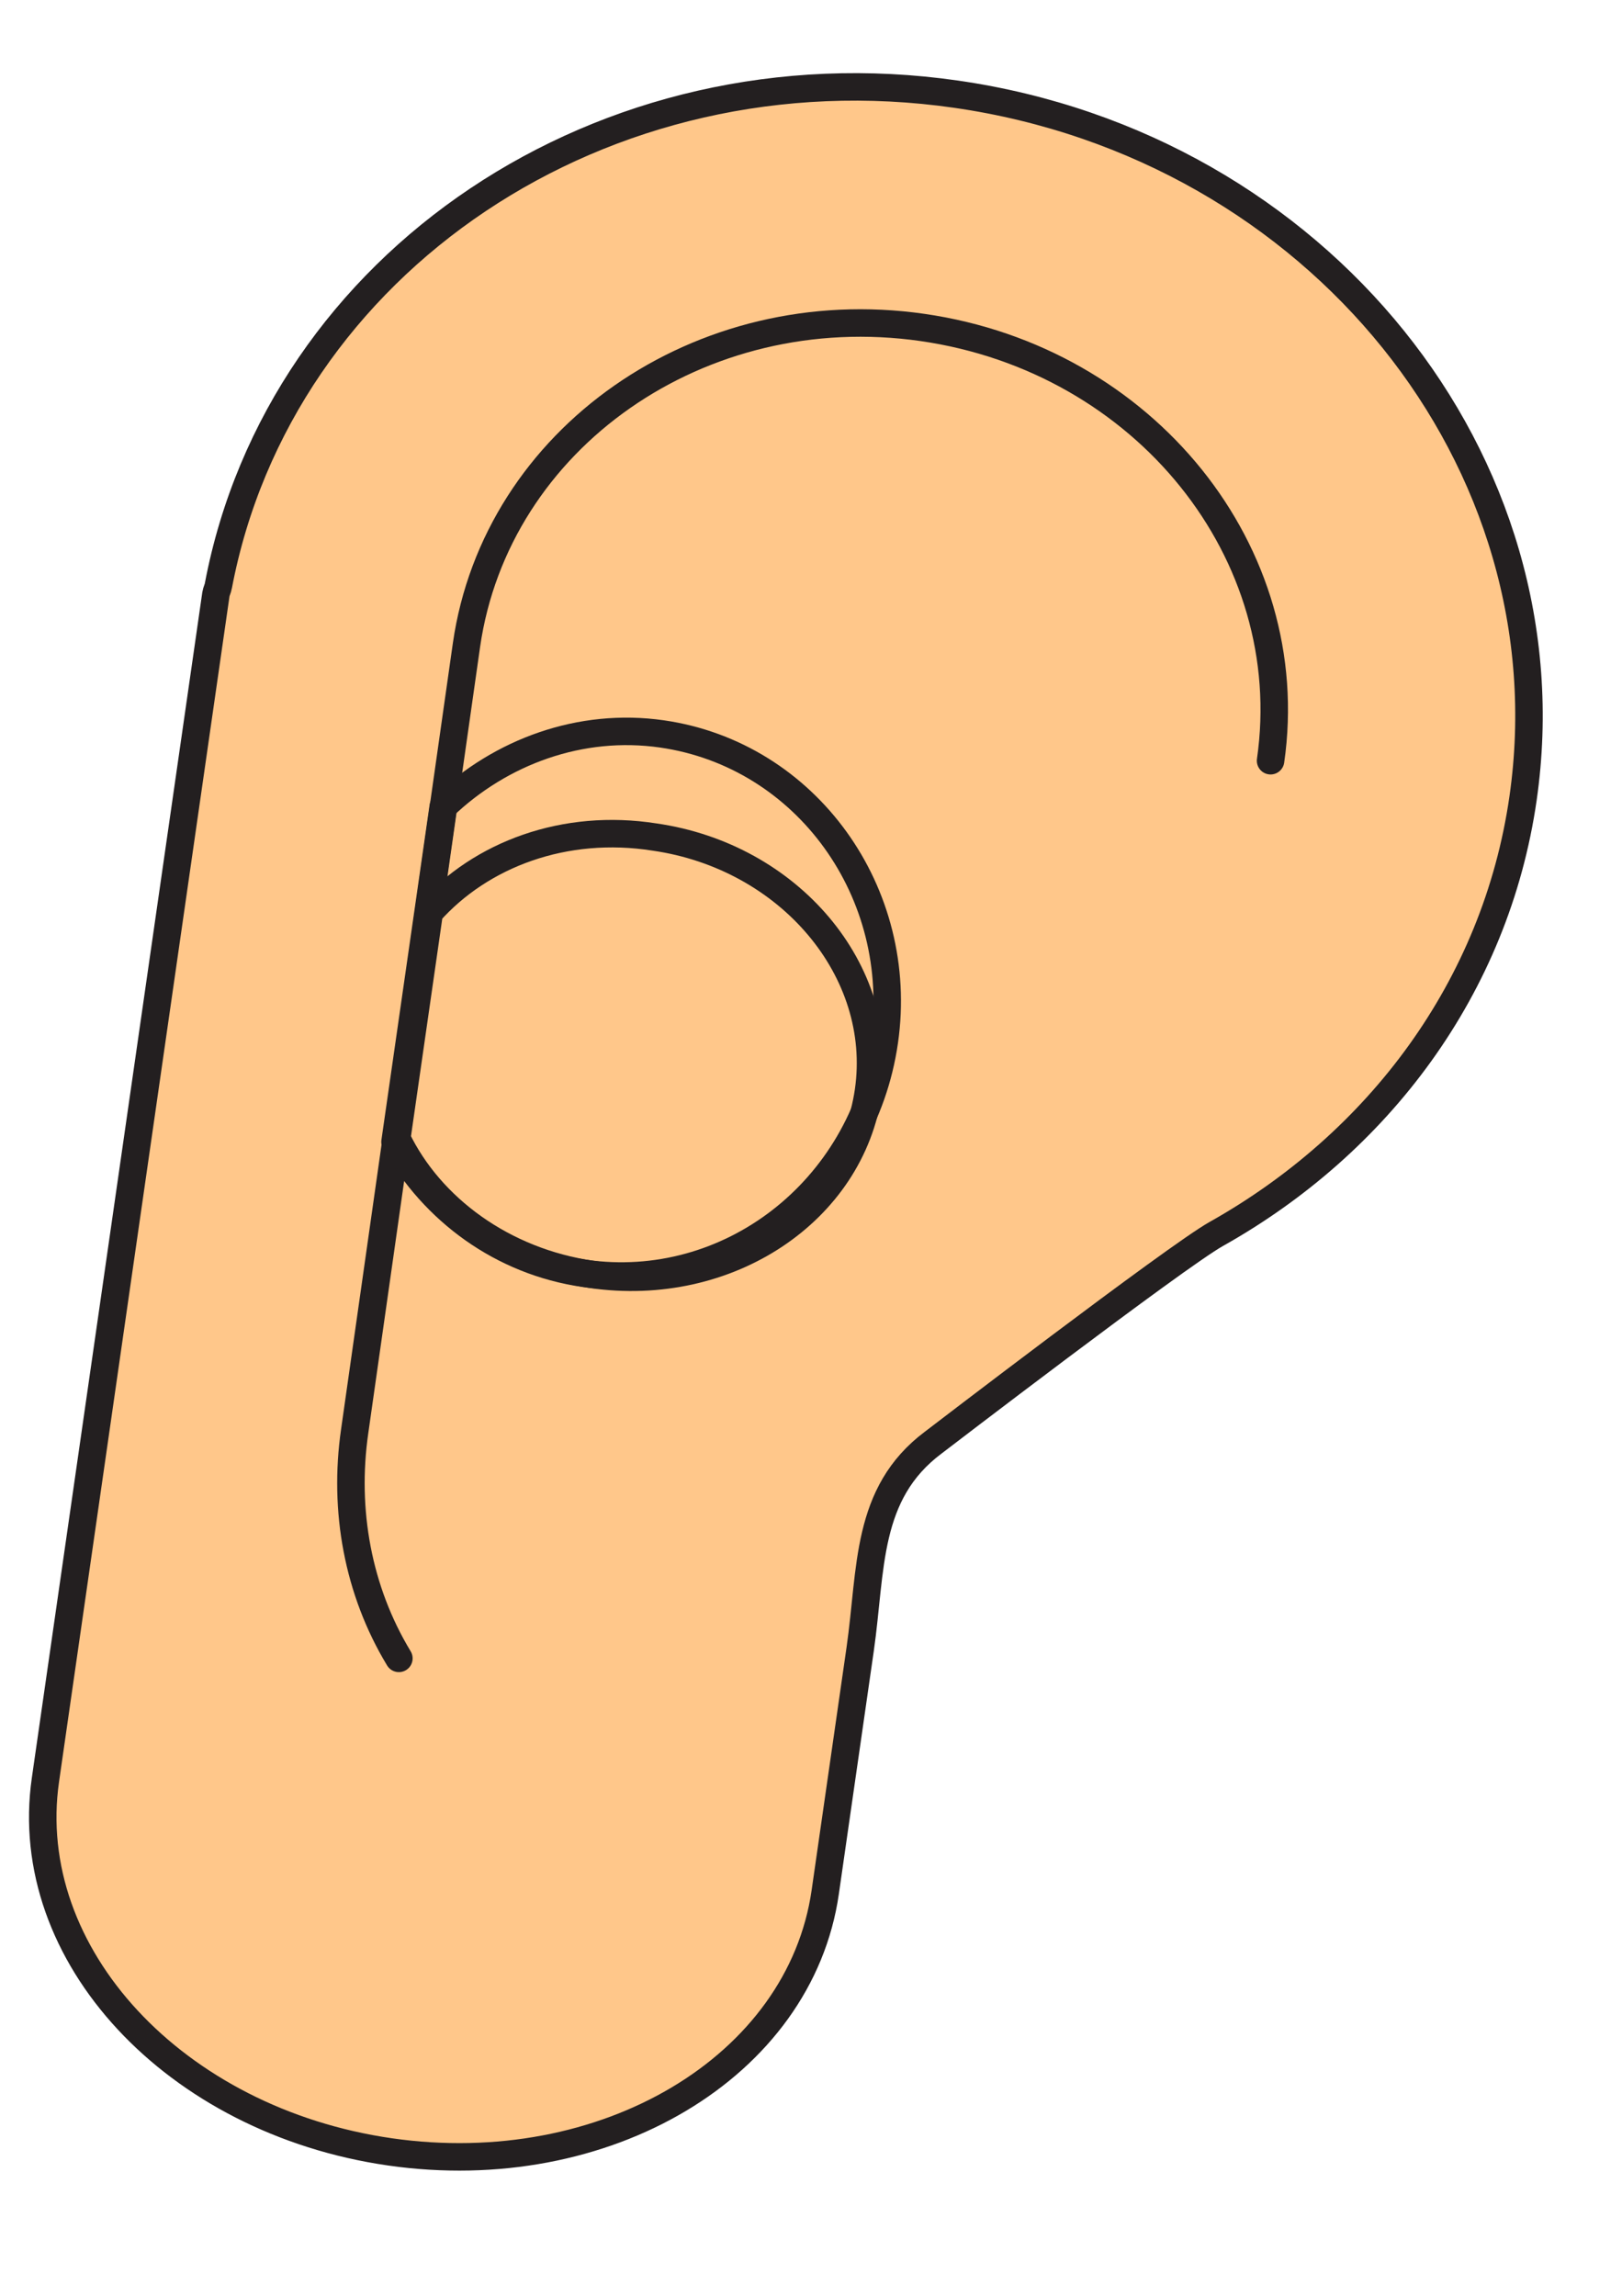
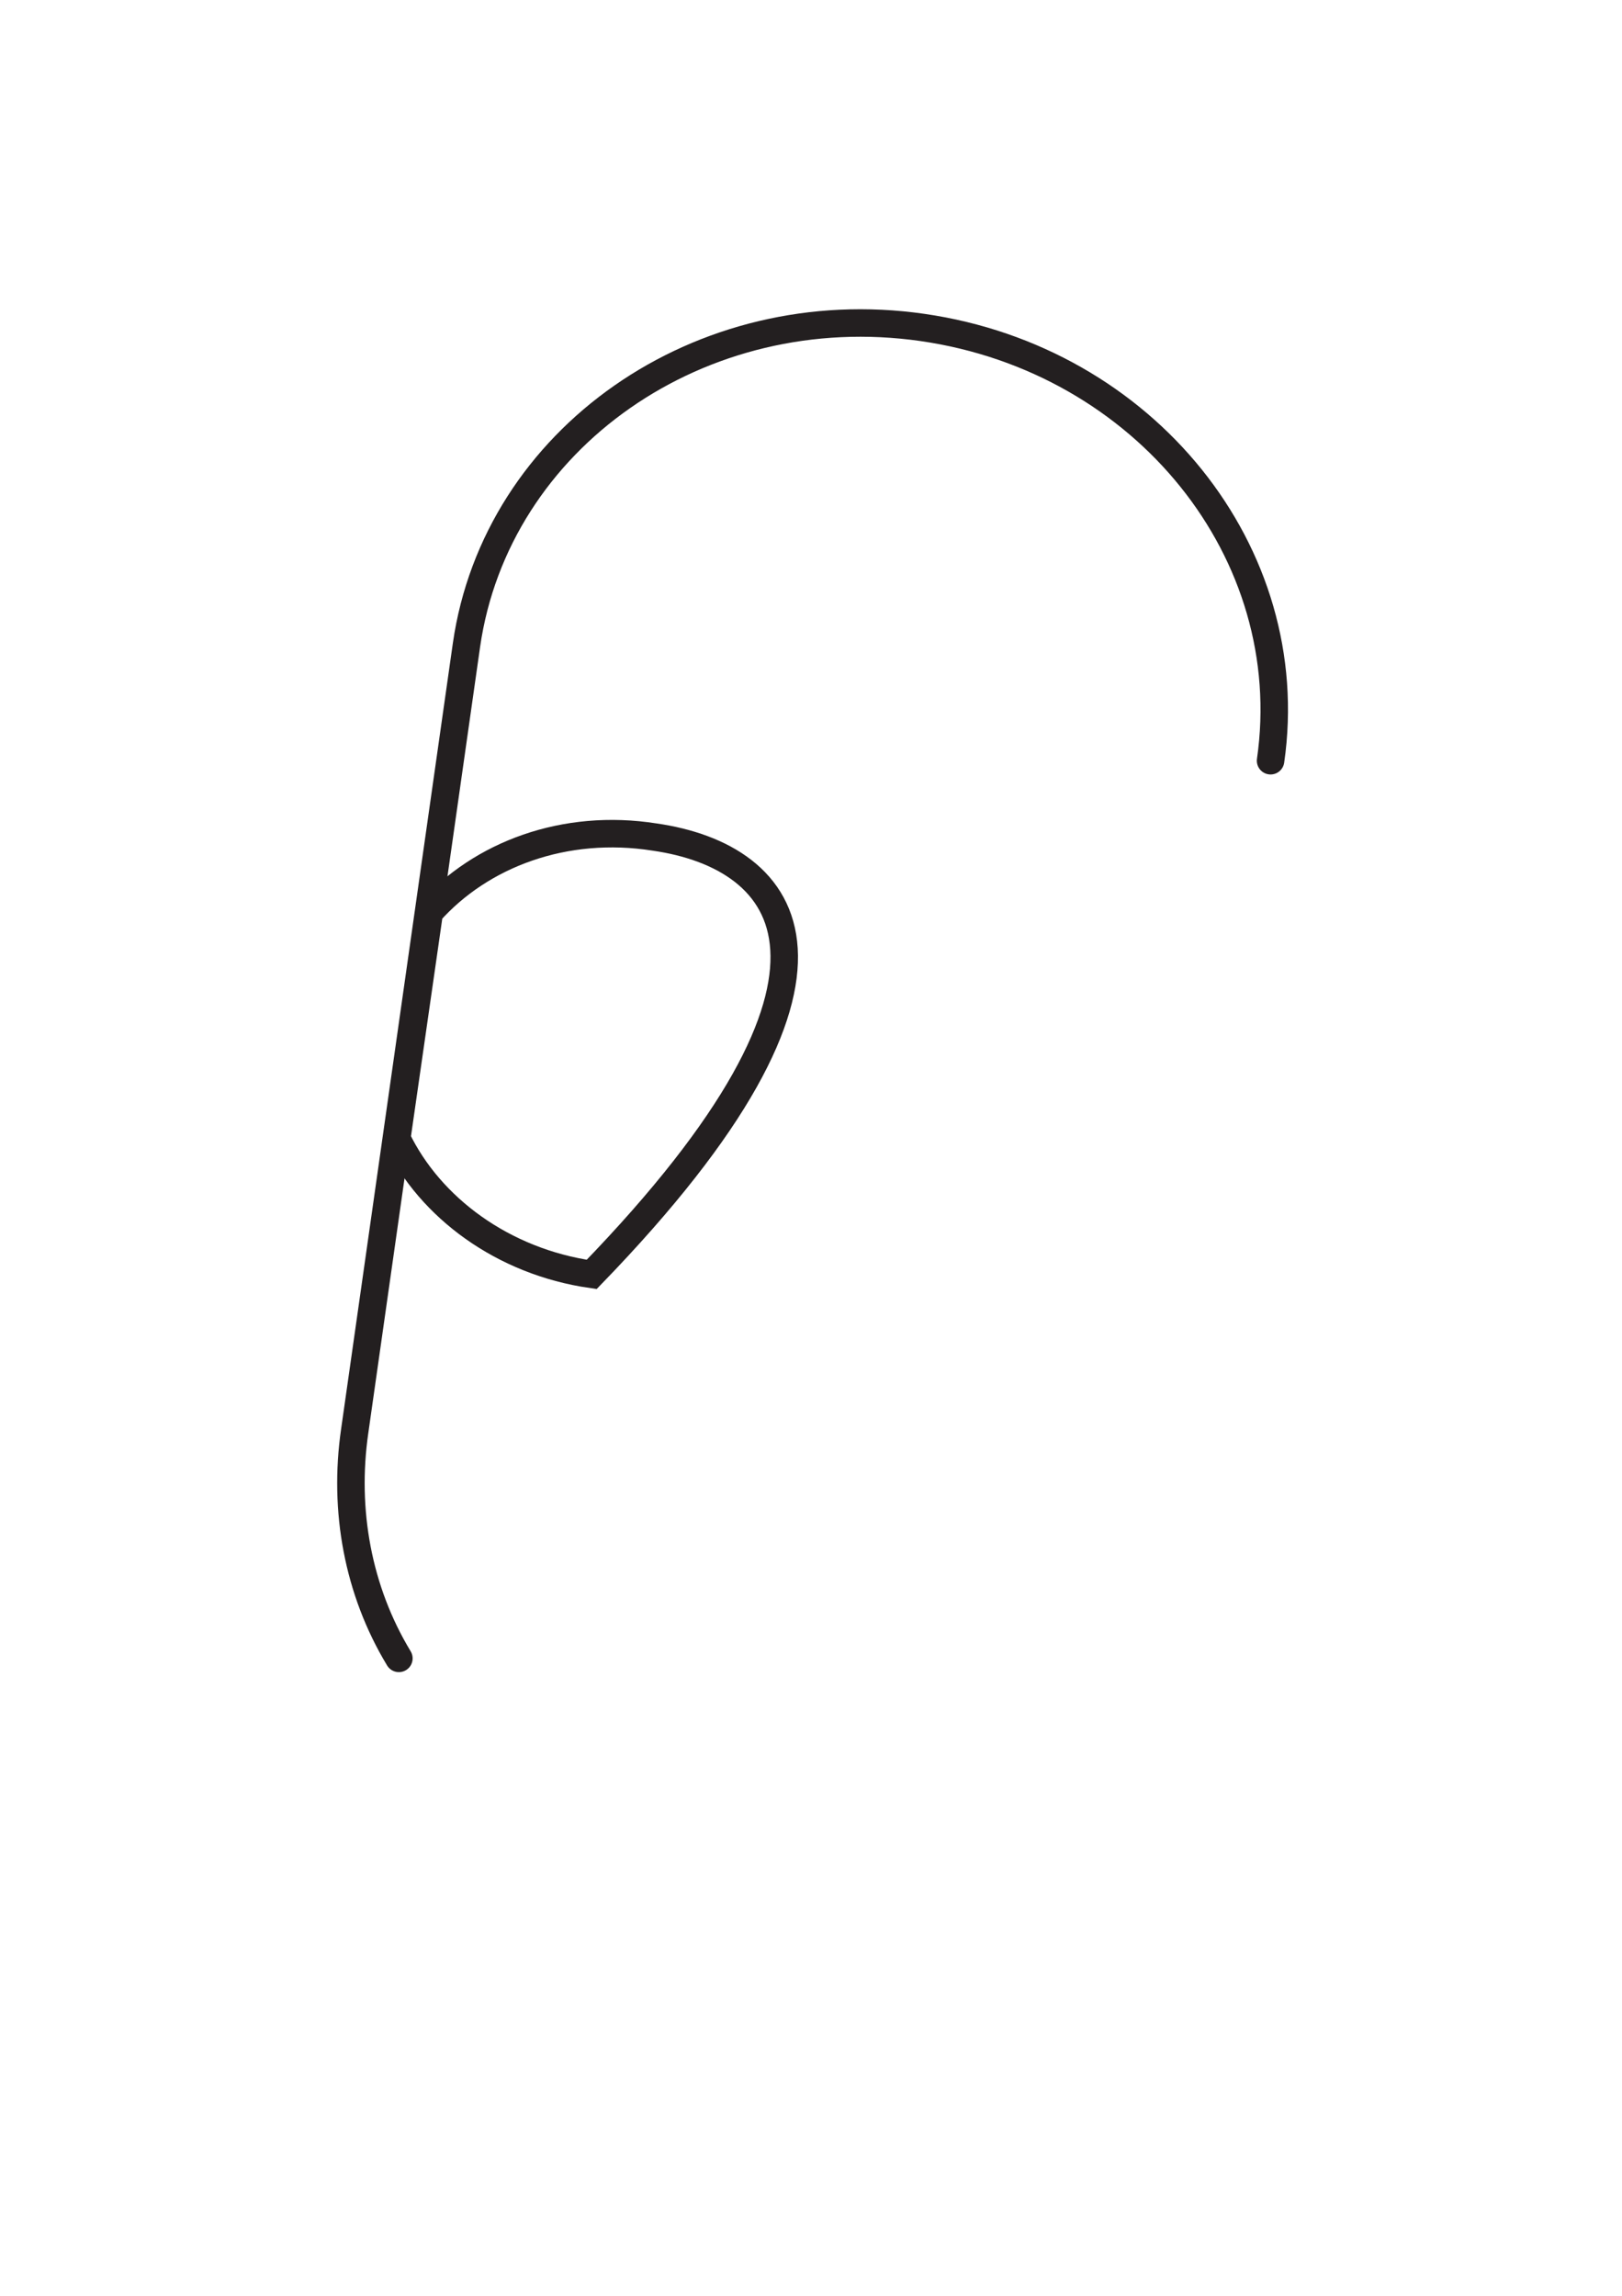
<svg xmlns="http://www.w3.org/2000/svg" width="118" height="167" viewBox="0 0 118 167" fill="none">
-   <path d="M110.802 58.06C114.323 33.583 95.886 10.638 69.553 6.85C43.927 3.165 20.353 19.076 15.886 42.605C15.861 42.782 15.734 43.034 15.709 43.211L3.406 128.749C3.394 128.838 3.394 128.838 3.381 128.926C3.356 129.103 3.33 129.28 3.305 129.456C1.475 142.181 12.725 154.262 28.366 156.511C44.007 158.761 58.206 150.34 60.036 137.616C60.137 136.909 60.442 134.788 60.493 134.435L62.578 119.942C63.416 114.11 62.942 108.63 67.894 104.923C67.894 104.923 85.532 91.406 88.476 89.754C100.249 83.15 108.82 71.846 110.802 58.06Z" fill="#FFC78A" stroke="#231F20" stroke-width="2" stroke-miterlimit="10" stroke-linecap="round" stroke-linejoin="round" />
  <path d="M29.018 120.618C26.03 115.679 24.975 109.845 25.802 104.101L33.936 46.915C36.097 31.893 50.941 21.491 67.112 23.817C83.284 26.143 94.608 40.218 92.434 55.329" stroke="#231F20" stroke-width="2" stroke-miterlimit="10" stroke-linecap="round" stroke-linejoin="round" />
-   <path d="M32.245 58.668L28.738 83.057C31.536 88.059 36.507 91.751 42.516 92.615C53.031 94.127 62.773 86.599 64.336 75.73C65.886 64.95 58.674 54.893 48.158 53.38C42.238 52.529 36.428 54.67 32.245 58.668Z" stroke="#231F20" stroke-width="2" stroke-miterlimit="10" stroke-linecap="round" stroke-linejoin="round" />
-   <path d="M31.229 66.369L28.865 82.805C31.297 87.845 36.595 91.764 43.046 92.691C52.943 94.115 61.926 88.101 63.184 79.353C64.442 70.605 57.43 62.29 47.621 60.88C41.095 59.851 34.995 62.13 31.229 66.369Z" stroke="#231F20" stroke-width="2" stroke-miterlimit="10" />
+   <path d="M31.229 66.369L28.865 82.805C31.297 87.845 36.595 91.764 43.046 92.691C64.442 70.605 57.43 62.29 47.621 60.88C41.095 59.851 34.995 62.13 31.229 66.369Z" stroke="#231F20" stroke-width="2" stroke-miterlimit="10" />
</svg>